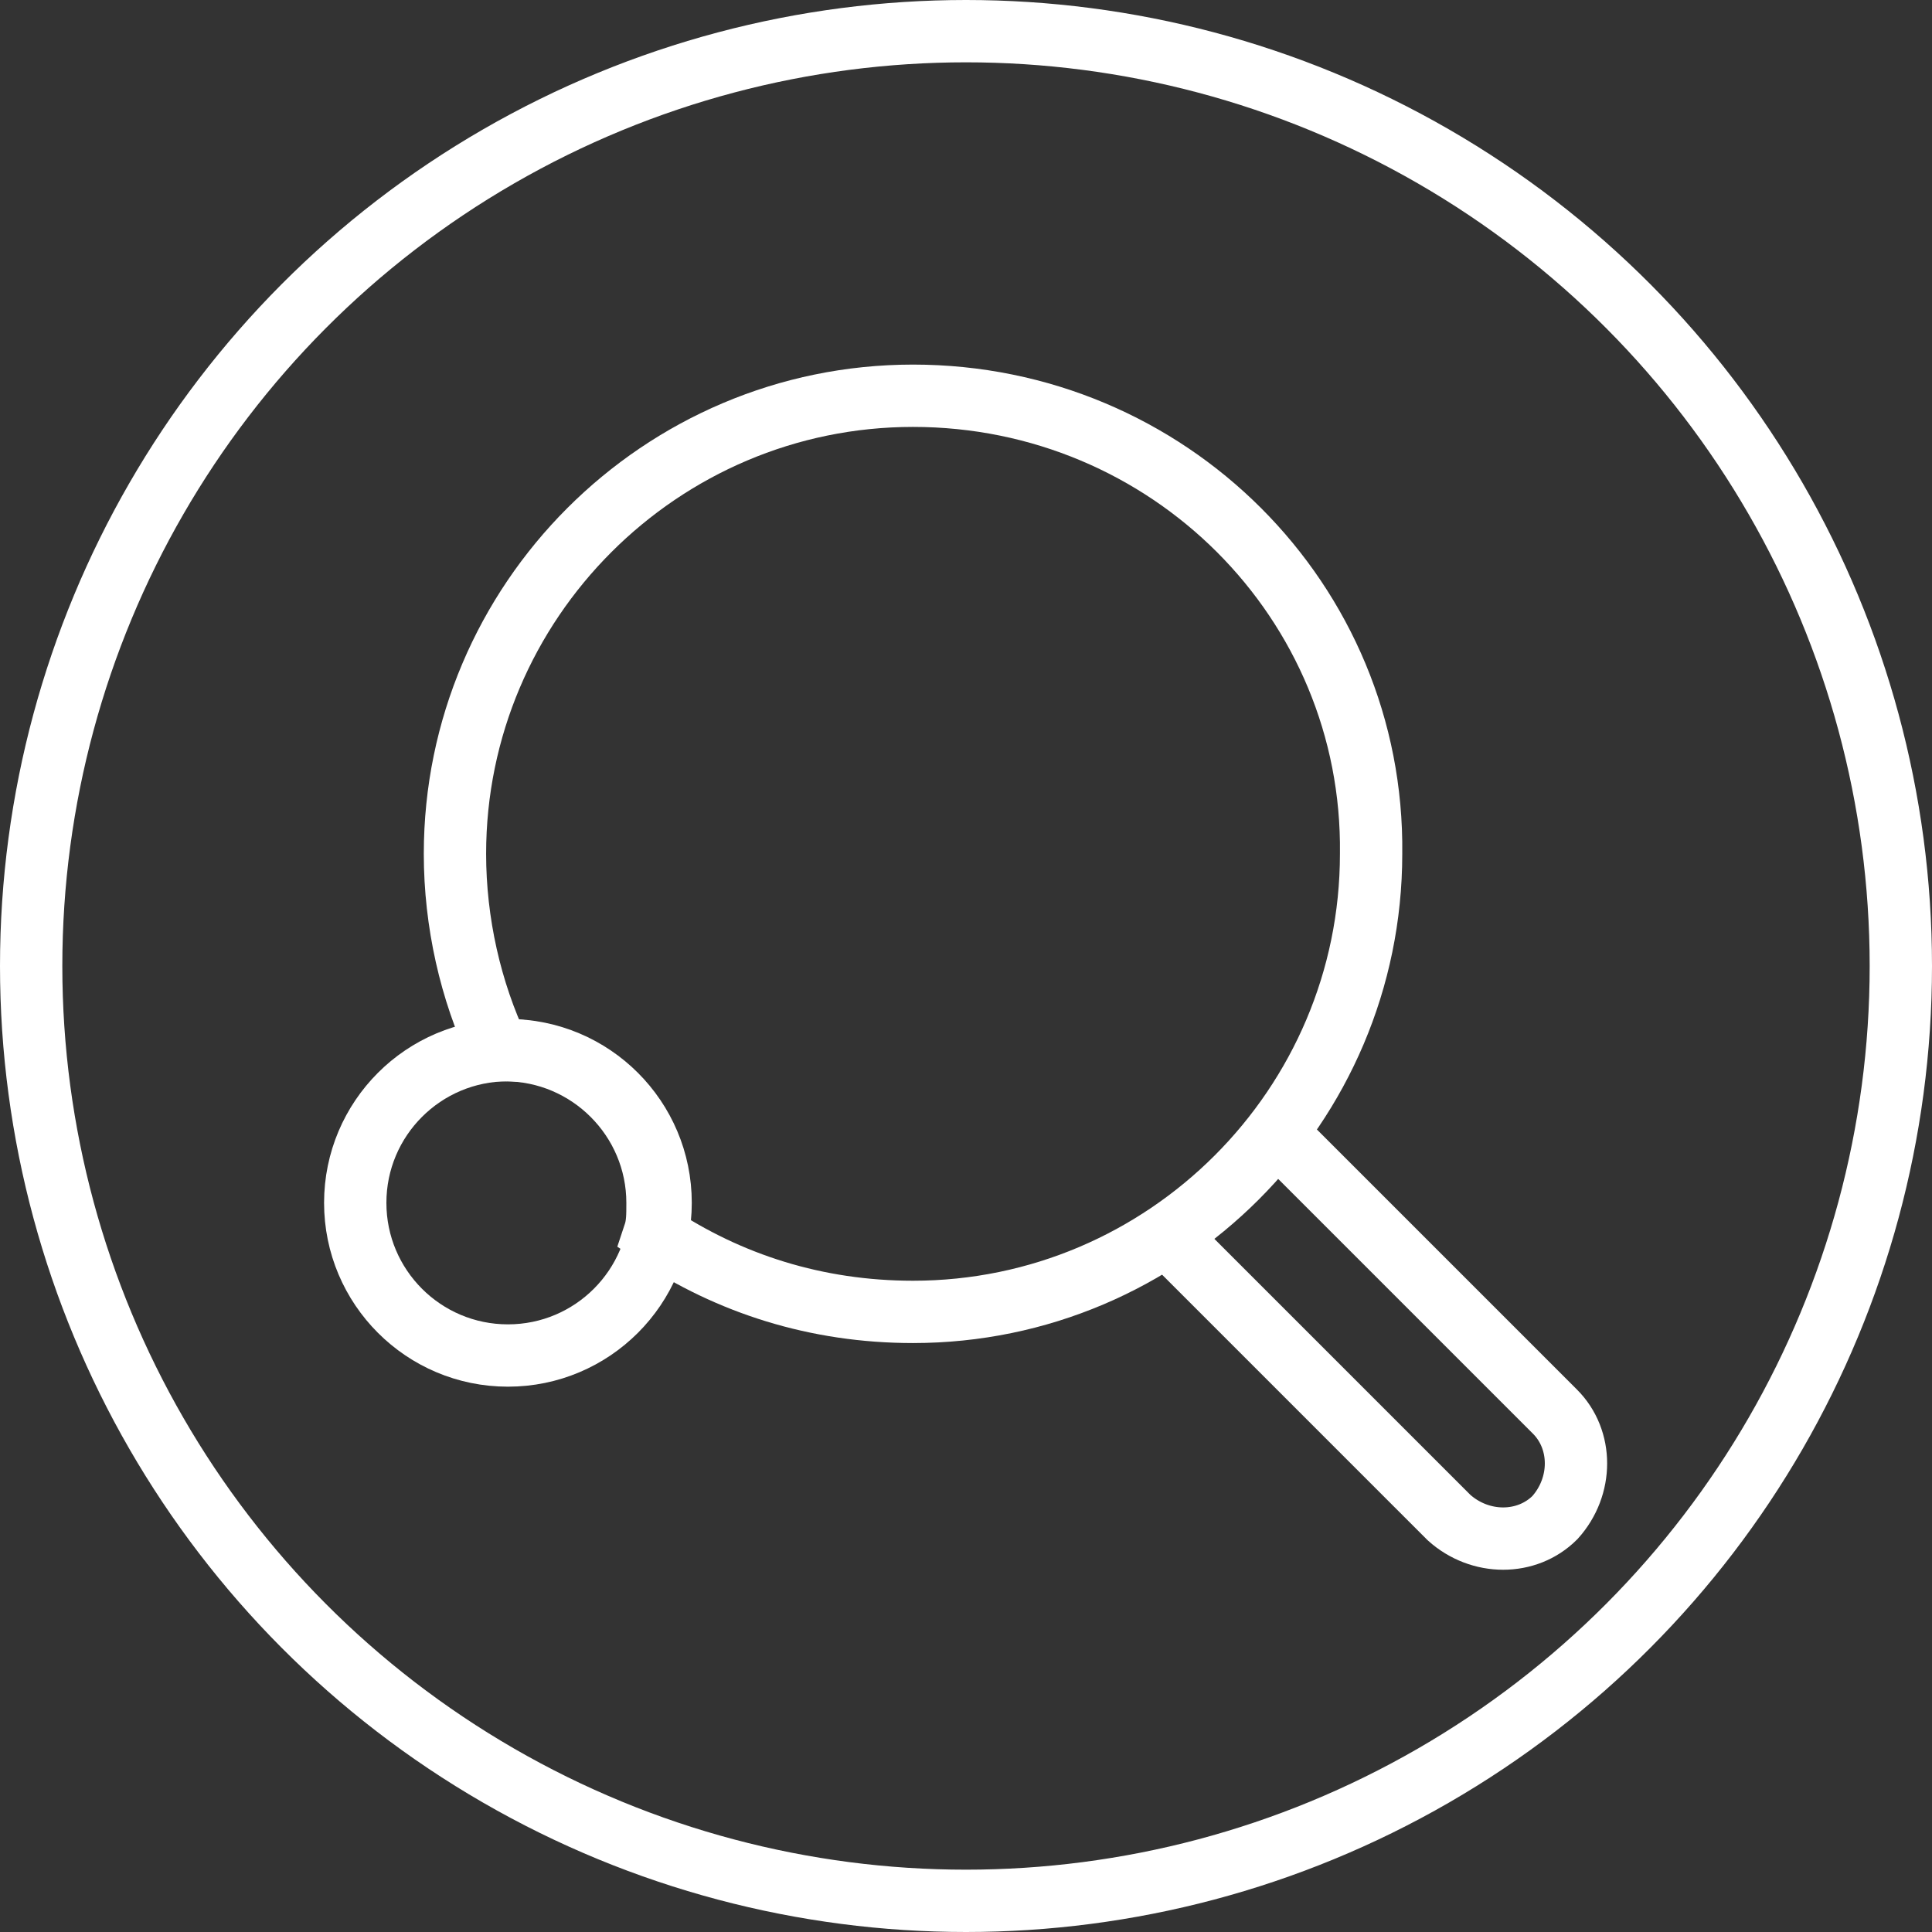
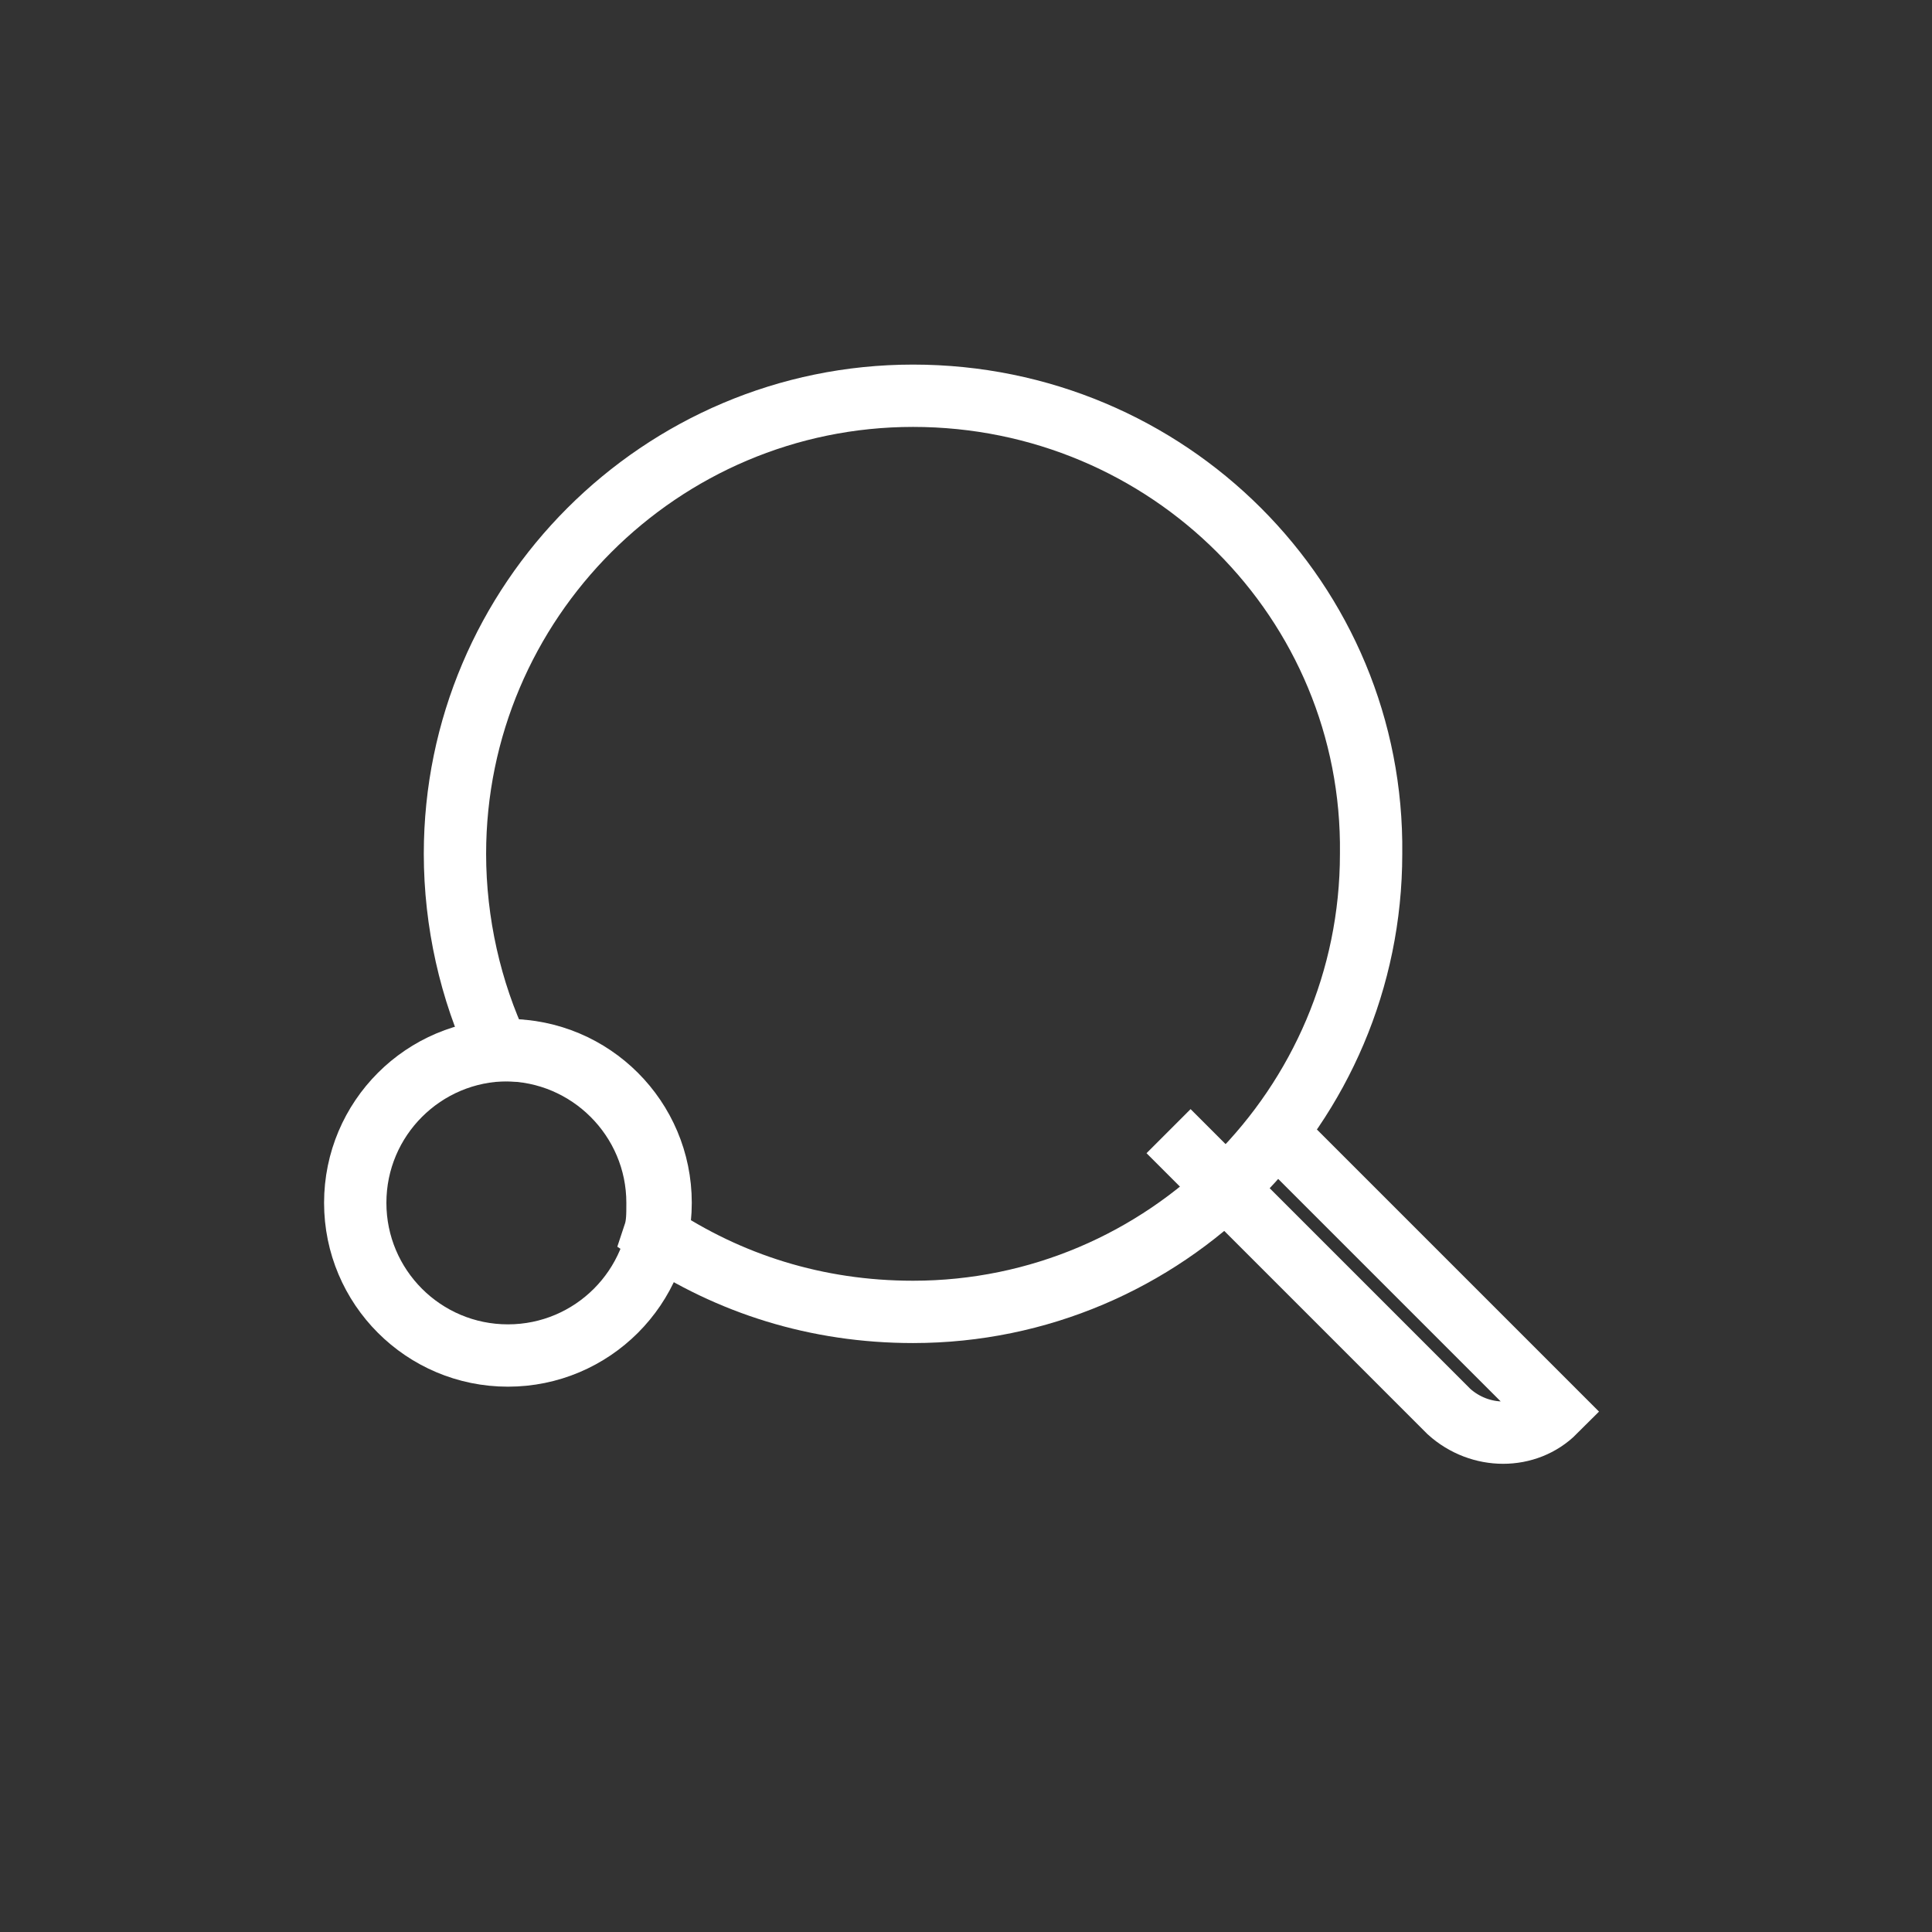
<svg xmlns="http://www.w3.org/2000/svg" version="1.1" id="Ebene_1" x="0px" y="0px" viewBox="0 0 62 62" style="enable-background:new 0 0 62 62;" xml:space="preserve">
  <rect x="0" y="0" width="62" height="62" fill="#333333" stroke="none" />
  <style type="text/css">
	.st0{fill:none;stroke:#FFFFFF;stroke-width:2;stroke-linecap:round;stroke-linejoin:round;stroke-miterlimit:10;}
	.st1{fill:none;stroke:#FFFFFF;stroke-width:2;stroke-miterlimit:10;}
</style>
  <g>
    <g>
-       <circle class="st0" cx="31" cy="31" r="30" />
-     </g>
-     <path class="st1" d="M41,36.4l8.9,8.9c0.9,0.9,0.9,2.4,0,3.4c-0.9,0.9-2.4,0.9-3.4,0l-9-9" />
+       </g>
+     <path class="st1" d="M41,36.4l8.9,8.9c-0.9,0.9-2.4,0.9-3.4,0l-9-9" />
    <path class="st1" d="M29.3,12.7c-8.1,0-14.7,6.6-14.7,14.7c0,2.2,0.5,4.4,1.4,6.3c0.1,0,0.2,0,0.2,0c2.7,0,4.9,2.2,4.9,4.9   c0,0.4,0,0.7-0.1,1c2.4,1.6,5.2,2.5,8.3,2.5c8.1,0,14.7-6.6,14.7-14.7C44.1,19.3,37.5,12.7,29.3,12.7z" />
    <circle class="st1" cx="16.3" cy="38.6" r="4.9" />
  </g>
</svg>